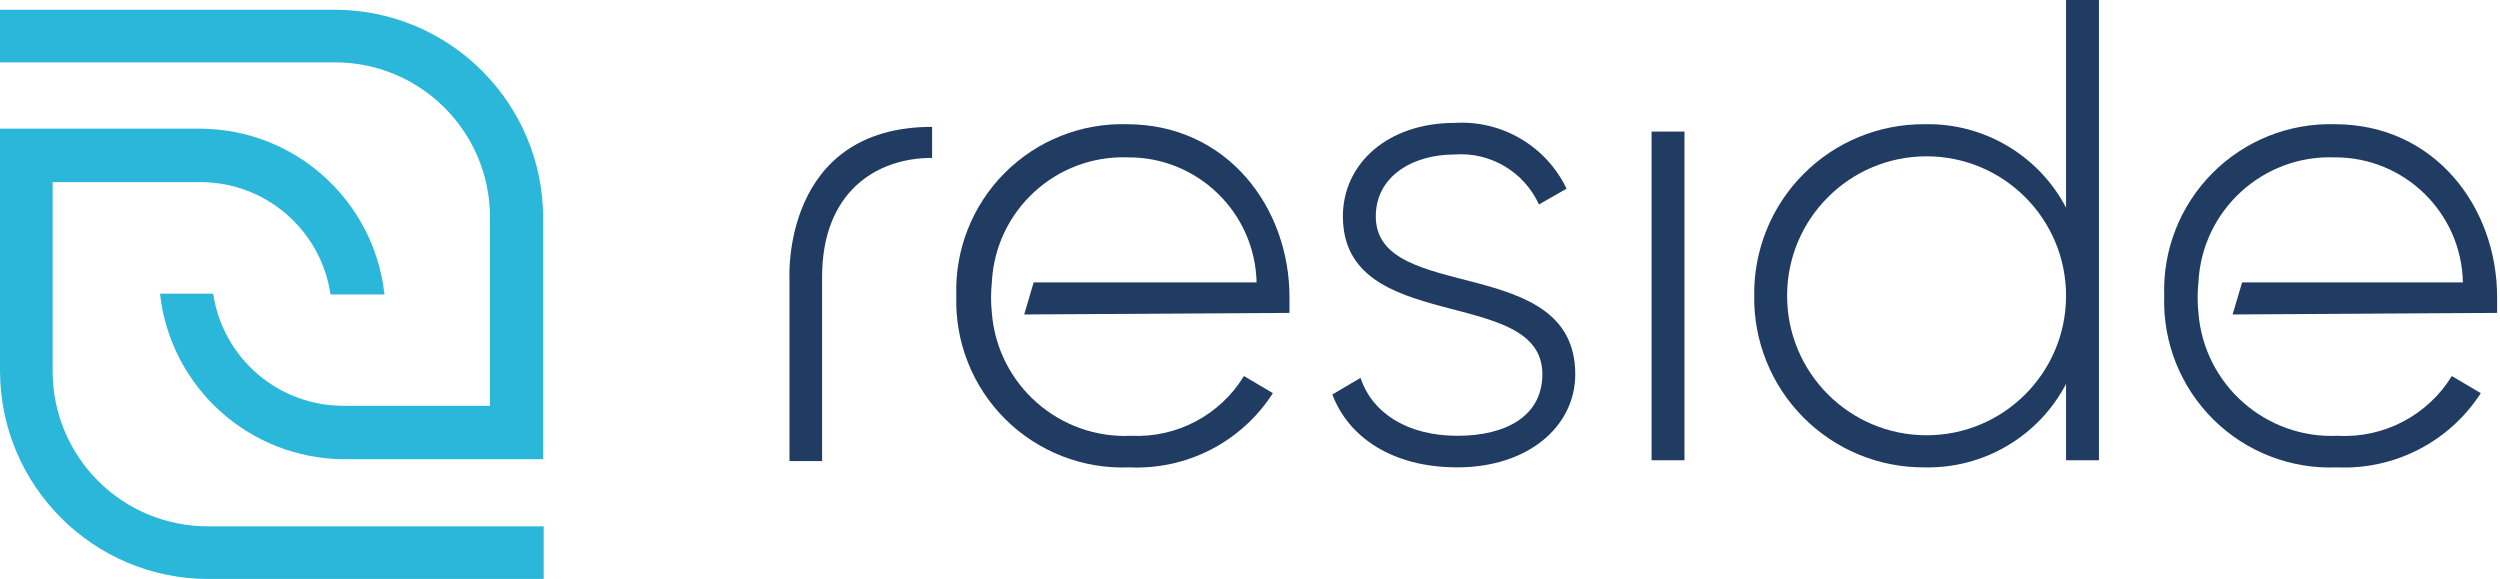
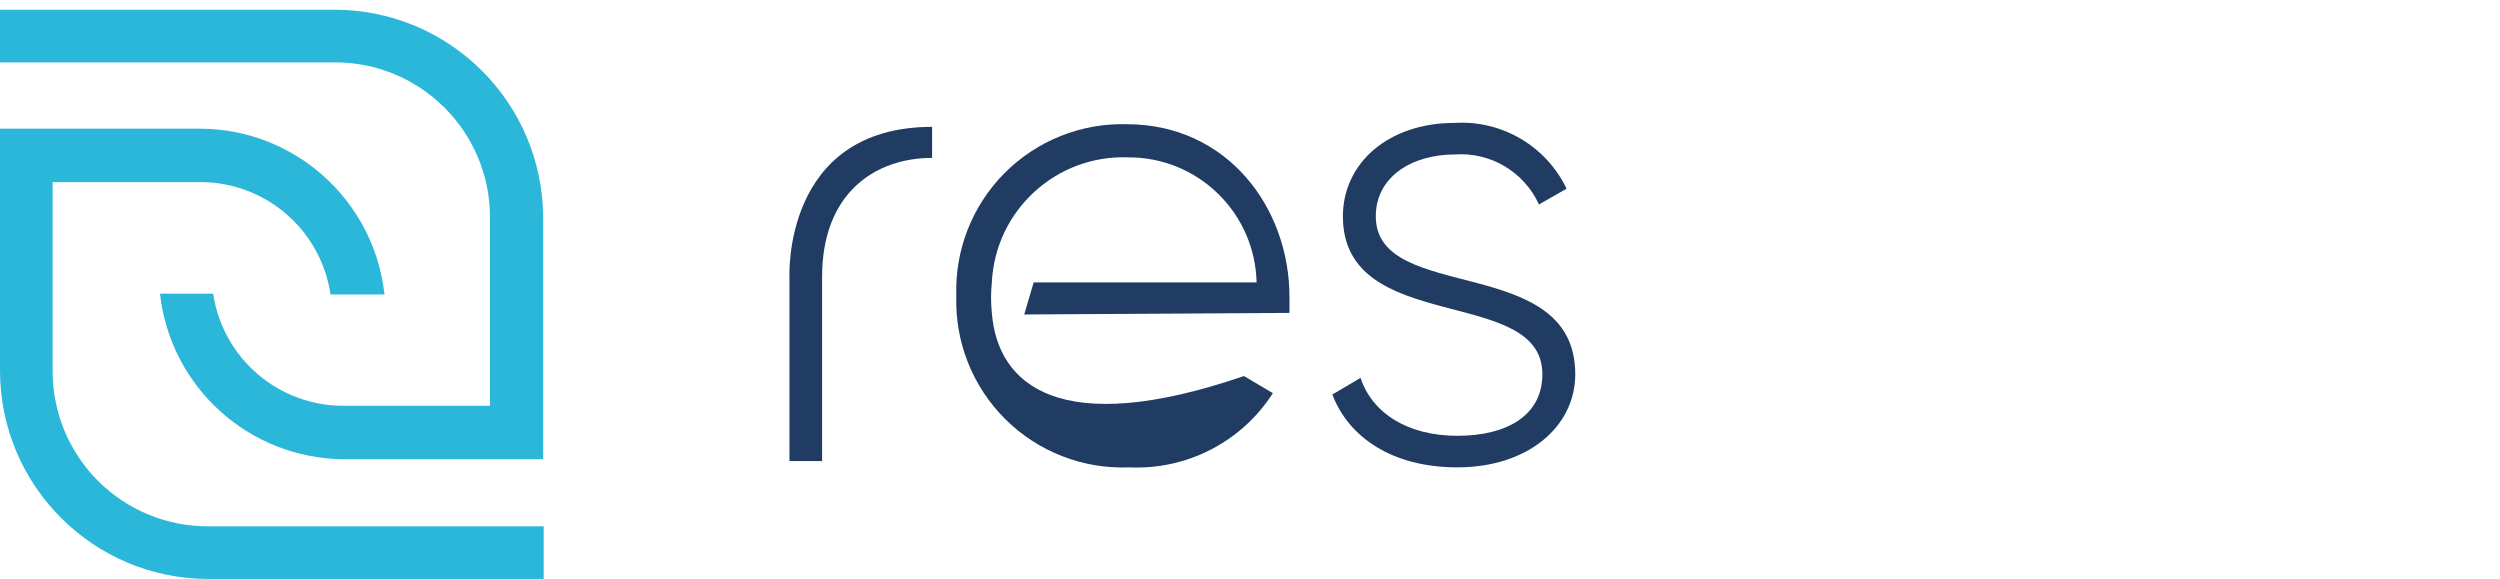
<svg xmlns="http://www.w3.org/2000/svg" width="95px" height="22px" viewBox="0 0 95 22" version="1.1">
  <title>reside-logo</title>
  <desc>Created with Sketch.</desc>
  <g id="Landing-Page" stroke="none" stroke-width="1" fill="none" fill-rule="evenodd">
    <g id="reside-logo">
      <path d="M7.92,20 C6.349,20.008 4.84,19.388 3.729,18.278 C2.617,17.169 1.995,15.661 2,14.09 L2,6.92 L7.56,6.92 C10.06,6.893 12.195,8.717 12.56,11.19 L14.61,11.19 C14.218,7.615 11.206,4.904 7.61,4.89 L0,4.89 L0,14.09 C0.006,18.46 3.55,22 7.92,22 L20.66,22 L20.66,20 L7.92,20 Z" id="Fill-1" fill="#2BB7D9" />
      <path d="M12.73,0.37 L0,0.37 L0,2.37 L12.73,2.37 C15.979,2.37 18.614,5.001 18.62,8.25 L18.62,15.42 L13.1,15.42 C10.604,15.447 8.469,13.629 8.1,11.16 L6.08,11.16 C6.476,14.731 9.487,17.436 13.08,17.45 L20.64,17.45 L20.64,8.28 C20.629,3.916 17.094,0.381 12.73,0.37" id="Fill-4" fill="#2BB7D9" />
      <path d="M35.42,4.82 L35.42,6 C33.27,6 31.24,7.32 31.24,10.52 L31.24,17.52 L30,17.52 L30,10.57 C30,10.57 29.7,4.82 35.43,4.82" id="Fill-6" fill="#203C63" />
      <path d="M59.86,14.22 C59.86,16.22 58.05,17.76 55.38,17.76 C52.88,17.76 51.23,16.59 50.63,14.99 L51.7,14.36 C52.15,15.71 53.5,16.56 55.38,16.56 C57.26,16.56 58.61,15.79 58.61,14.22 C58.61,10.82 51.03,12.77 51.03,8.22 C51.03,6.22 52.73,4.67 55.28,4.67 C57.073,4.562 58.753,5.55 59.53,7.17 L58.48,7.77 C57.915,6.53 56.639,5.772 55.28,5.87 C53.65,5.87 52.28,6.72 52.28,8.22 C52.28,11.57 59.86,9.59 59.86,14.22" id="Fill-8" fill="#203C63" />
-       <polygon id="Fill-10" fill="#203C63" points="62.76 17.49 64.01 17.49 64.01 5 62.76 5" />
-       <path d="M78.51,11.24 C78.51,8.313 76.137,5.94 73.21,5.94 C70.283,5.94 67.91,8.313 67.91,11.24 C67.91,14.167 70.283,16.54 73.21,16.54 C76.137,16.54 78.51,14.167 78.51,11.24 Z M79.76,0 L79.76,17.49 L78.51,17.49 L78.51,14.59 C77.465,16.583 75.38,17.812 73.13,17.76 C71.402,17.771 69.742,17.086 68.525,15.859 C67.308,14.633 66.636,12.968 66.66,11.24 C66.636,9.512 67.308,7.847 68.525,6.621 C69.742,5.394 71.402,4.709 73.13,4.72 C75.38,4.668 77.465,5.897 78.51,7.89 L78.51,0 L79.76,0 Z" id="Fill-12" fill="#203C63" fill-rule="nonzero" />
-       <path d="M49,11.89 C49,11.69 49,11.49 49,11.29 C49,7.87 46.62,4.72 42.82,4.72 C41.08,4.672 39.398,5.345 38.171,6.58 C36.944,7.814 36.281,9.5 36.34,11.24 C36.283,12.997 36.96,14.698 38.208,15.935 C39.457,17.172 41.164,17.833 42.92,17.76 C45.11,17.86 47.187,16.785 48.37,14.94 L47.27,14.29 C46.367,15.769 44.731,16.639 43,16.56 C40.259,16.693 37.908,14.625 37.69,11.89 C37.65,11.504 37.65,11.116 37.69,10.73 C37.825,7.996 40.134,5.878 42.87,5.98 C45.519,5.968 47.69,8.081 47.75,10.73 L39.28,10.73 L38.92,11.95 L49,11.89 Z" id="Fill-13" fill="#203C63" />
-       <path d="M94.89,11.89 C94.89,11.69 94.89,11.49 94.89,11.29 C94.89,7.87 92.52,4.72 88.72,4.72 C86.98,4.672 85.298,5.345 84.071,6.58 C82.844,7.814 82.181,9.5 82.24,11.24 C82.18,12.998 82.856,14.7 84.105,15.938 C85.354,17.176 87.063,17.836 88.82,17.76 C91.008,17.854 93.083,16.781 94.27,14.94 L93.17,14.29 C92.252,15.783 90.59,16.655 88.84,16.56 C86.103,16.687 83.758,14.621 83.54,11.89 C83.5,11.504 83.5,11.116 83.54,10.73 C83.675,7.996 85.984,5.878 88.72,5.98 C91.368,5.969 93.535,8.083 93.59,10.73 L85.2,10.73 L84.84,11.95 L94.89,11.89 Z" id="Fill-14" fill="#203C63" />
+       <path d="M49,11.89 C49,11.69 49,11.49 49,11.29 C49,7.87 46.62,4.72 42.82,4.72 C41.08,4.672 39.398,5.345 38.171,6.58 C36.944,7.814 36.281,9.5 36.34,11.24 C36.283,12.997 36.96,14.698 38.208,15.935 C39.457,17.172 41.164,17.833 42.92,17.76 C45.11,17.86 47.187,16.785 48.37,14.94 L47.27,14.29 C40.259,16.693 37.908,14.625 37.69,11.89 C37.65,11.504 37.65,11.116 37.69,10.73 C37.825,7.996 40.134,5.878 42.87,5.98 C45.519,5.968 47.69,8.081 47.75,10.73 L39.28,10.73 L38.92,11.95 L49,11.89 Z" id="Fill-13" fill="#203C63" />
    </g>
  </g>
</svg>